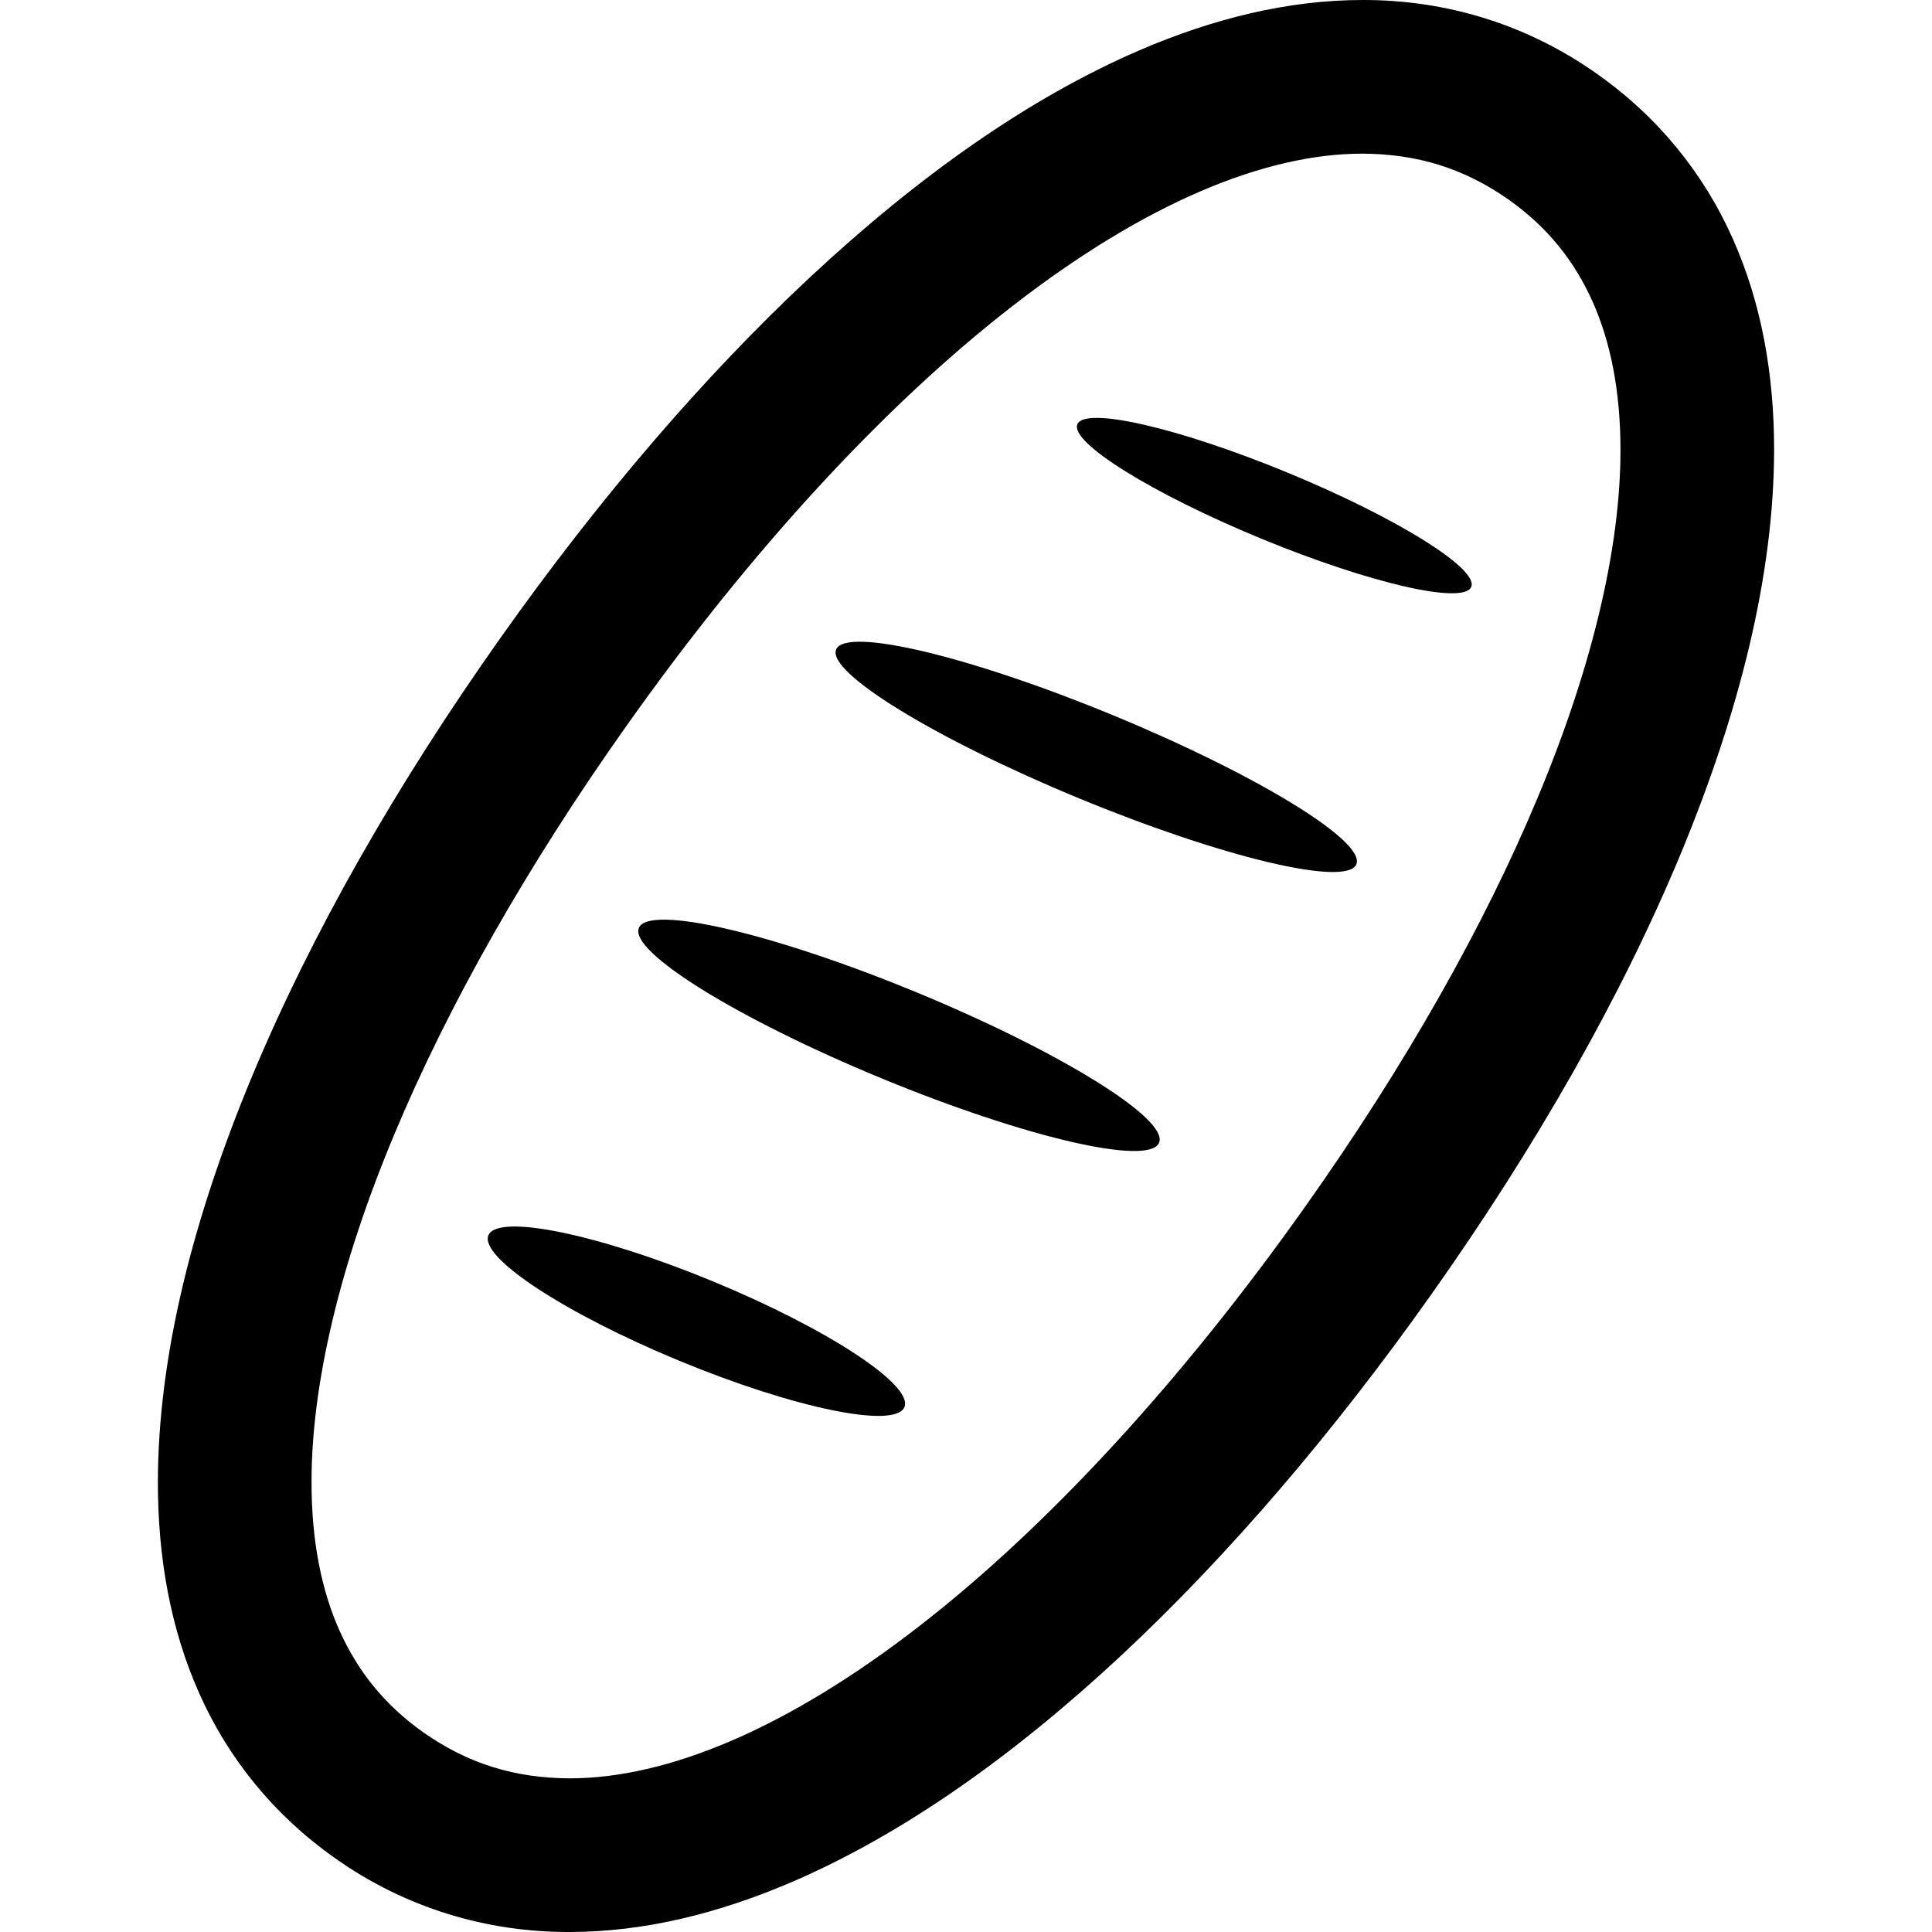
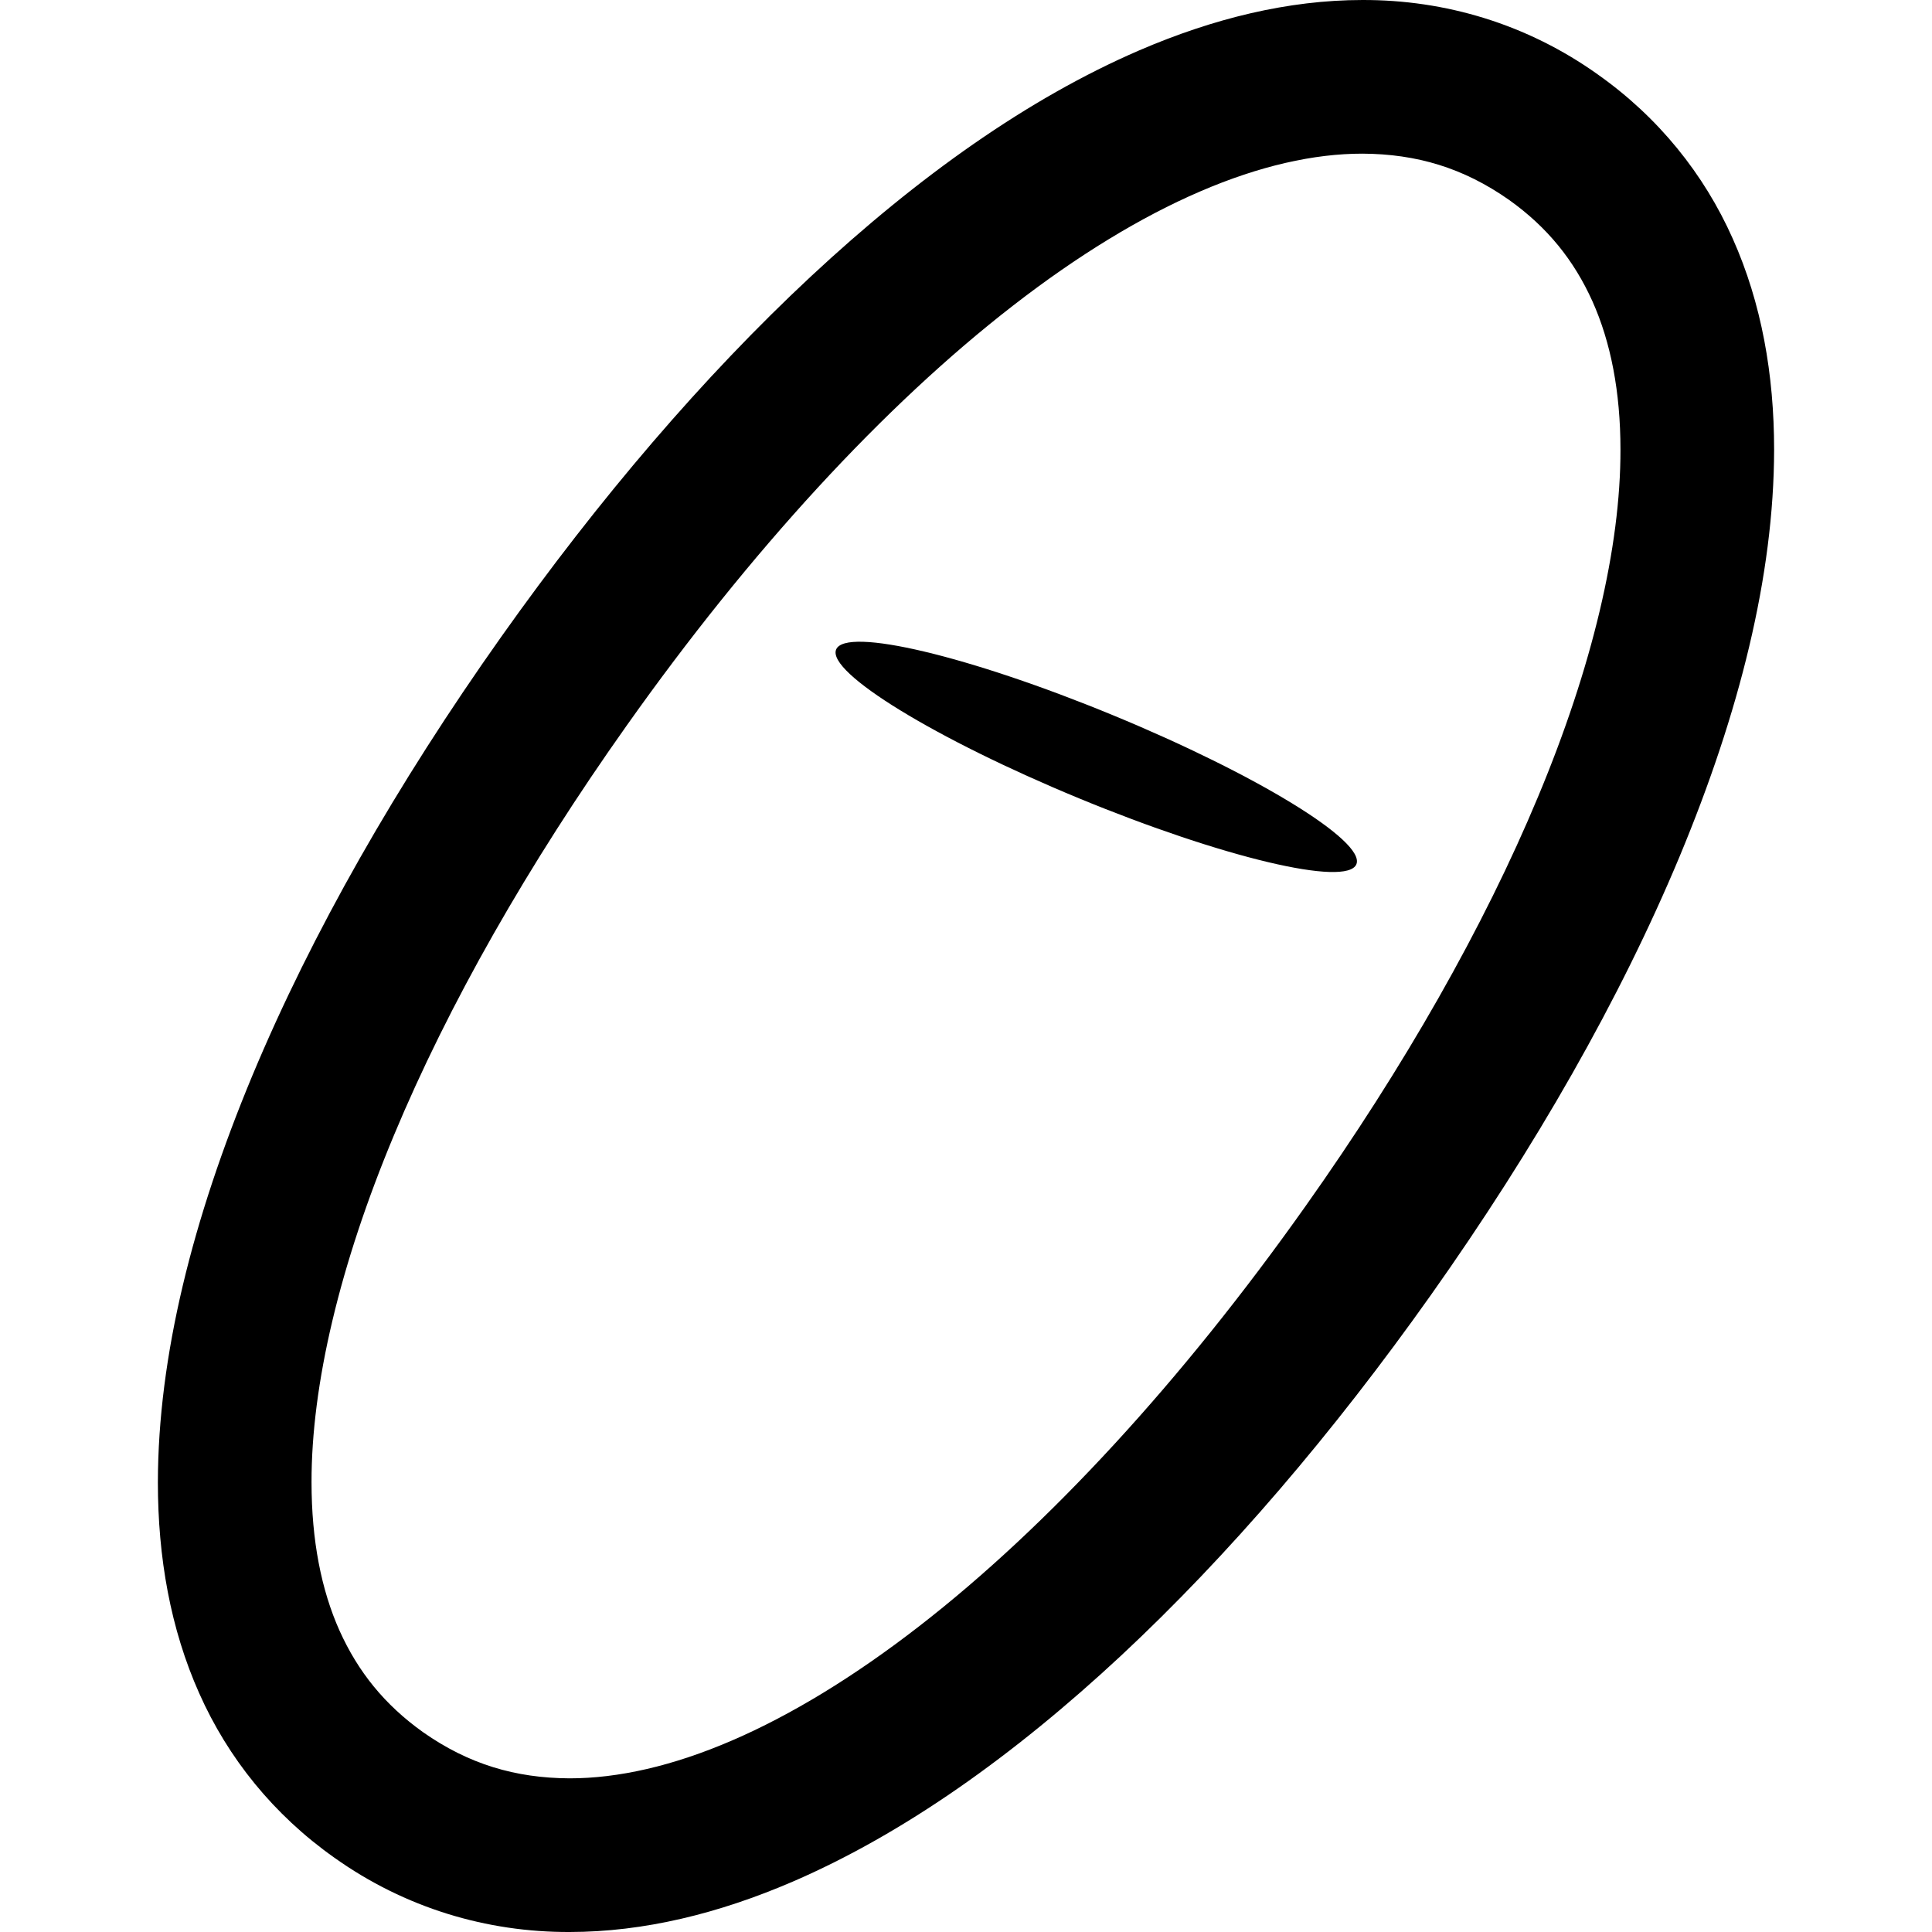
<svg xmlns="http://www.w3.org/2000/svg" height="800px" width="800px" version="1.1" id="_x32_" viewBox="0 0 512 512" xml:space="preserve">
  <style type="text/css">
	.st0{fill:#000000;}
</style>
  <g>
    <path class="st0" d="M459.184,63.218c-7.603-17.106-19.695-32.161-35.776-43.502h0.004C404.683,6.363,382.979-0.071,361.061,0.001   c-19.703,0.008-39.542,4.907-59.142,13.345c-29.406,12.701-58.557,33.394-87.02,59.91c-28.444,26.522-56.159,58.946-82.058,95.498   c-27.668,39.065-50.21,78.519-66.013,116.407c-15.762,37.903-24.94,74.24-24.988,107.674c0,19.874,3.324,38.834,10.975,55.948   c7.603,17.107,19.696,32.161,35.776,43.51c18.729,13.345,40.428,19.78,62.343,19.708c19.707-0.008,39.541-4.9,59.142-13.345   c29.41-12.709,58.557-33.394,87.024-59.901c28.444-26.531,56.16-58.954,82.058-95.498c27.668-39.064,50.21-78.518,66.012-116.415   c15.767-37.903,24.94-74.24,24.988-107.673C470.159,99.292,466.835,80.333,459.184,63.218z M407.59,211.173   c-14.355,34.452-35.438,71.544-61.659,108.541c-32.682,46.167-68.216,84.833-102.453,111.34   c-17.103,13.257-33.851,23.461-49.514,30.205c-15.679,6.767-30.173,10.028-43.029,10.021c-14.371-0.072-26.766-3.77-38.802-12.216   C101.865,451.74,94.879,443,89.988,432.161c-4.847-10.824-7.428-23.955-7.428-39.327c-0.048-25.784,7.46-57.58,21.85-92.007   c14.355-34.444,35.438-71.536,61.659-108.532c32.682-46.175,68.215-84.842,102.452-111.349   c17.099-13.257,33.852-23.468,49.515-30.205c15.679-6.768,30.17-10.028,43.025-10.021c14.371,0.072,26.765,3.77,38.81,12.224h0.004   C410.135,60.26,417.121,69,422.012,79.84c4.847,10.824,7.428,23.954,7.428,39.327C429.488,144.95,421.981,176.746,407.59,211.173z" />
-     <path class="st0" d="M341.291,125.282c-28.826-11.897-53.798-17.648-55.785-12.835c-1.985,4.803,19.774,18.347,48.6,30.244   c28.825,11.898,53.801,17.648,55.786,12.836C391.875,150.724,370.111,137.18,341.291,125.282z" />
    <path class="st0" d="M295.056,189.589c-38.07-15.722-70.963-23.54-73.472-17.464c-2.506,6.068,26.324,23.732,64.394,39.454   c38.074,15.707,70.967,23.533,73.476,17.457C361.96,222.968,333.127,205.304,295.056,189.589z" />
-     <path class="st0" d="M188.925,339.573c-30.448-12.566-57.082-18.03-59.492-12.192c-2.406,5.838,20.324,20.75,50.767,33.315   c30.444,12.565,57.074,18.029,59.484,12.199C242.09,367.058,219.365,352.147,188.925,339.573z" />
-     <path class="st0" d="M242.933,262.995c-38.07-15.715-71.034-23.365-73.628-17.083c-2.592,6.283,26.169,24.114,64.24,39.828   c38.07,15.722,71.035,23.374,73.628,17.091C309.769,296.547,281.003,278.718,242.933,262.995z" />
  </g>
</svg>